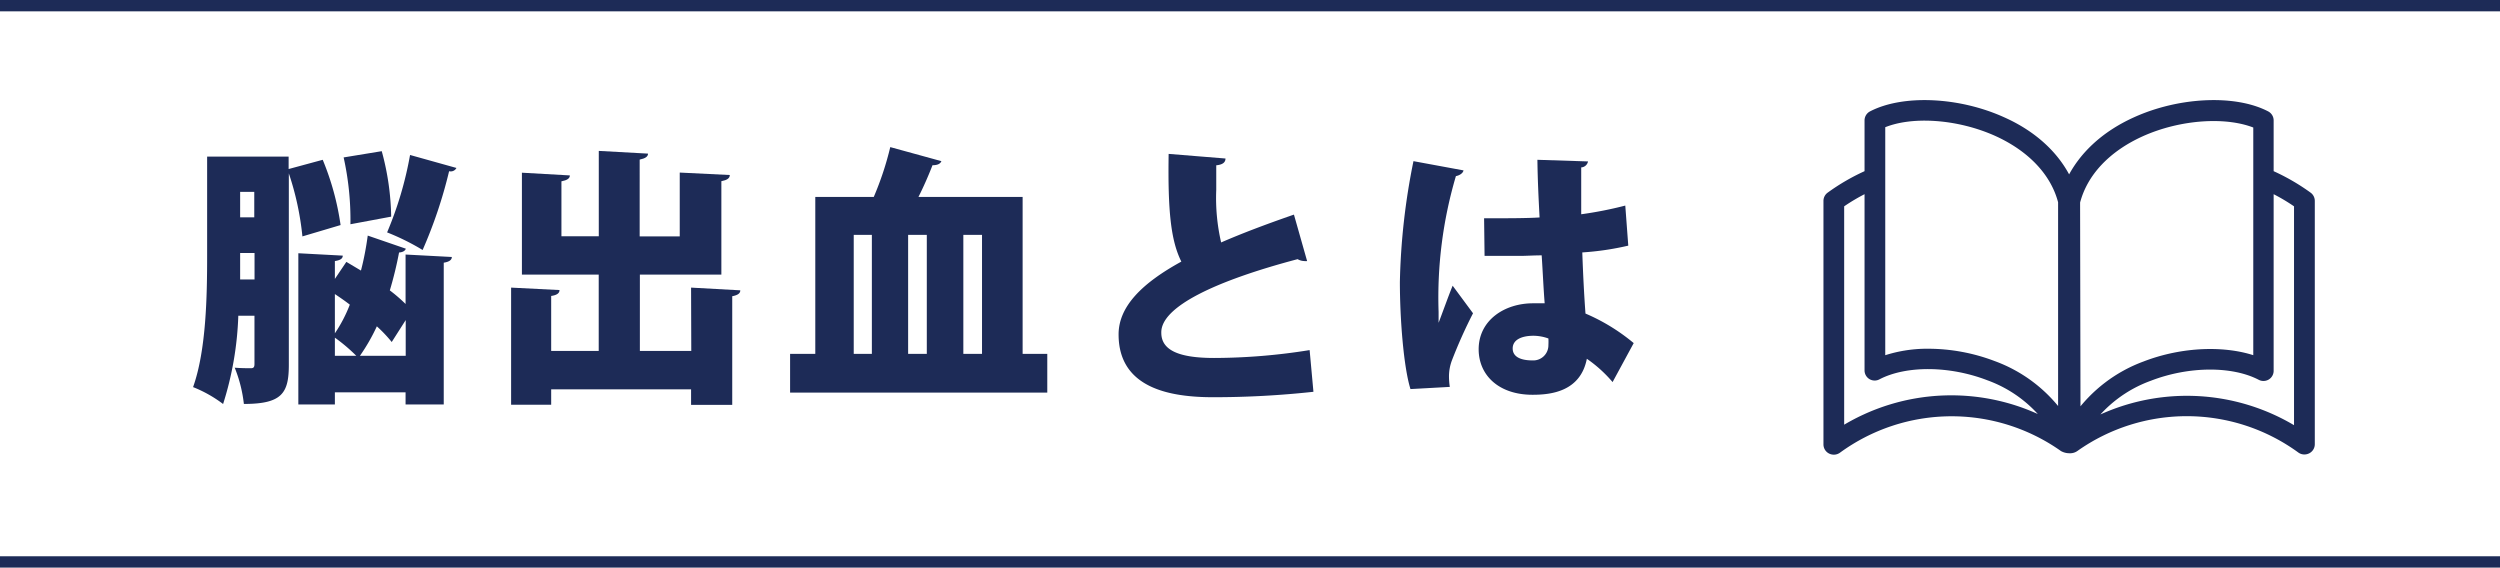
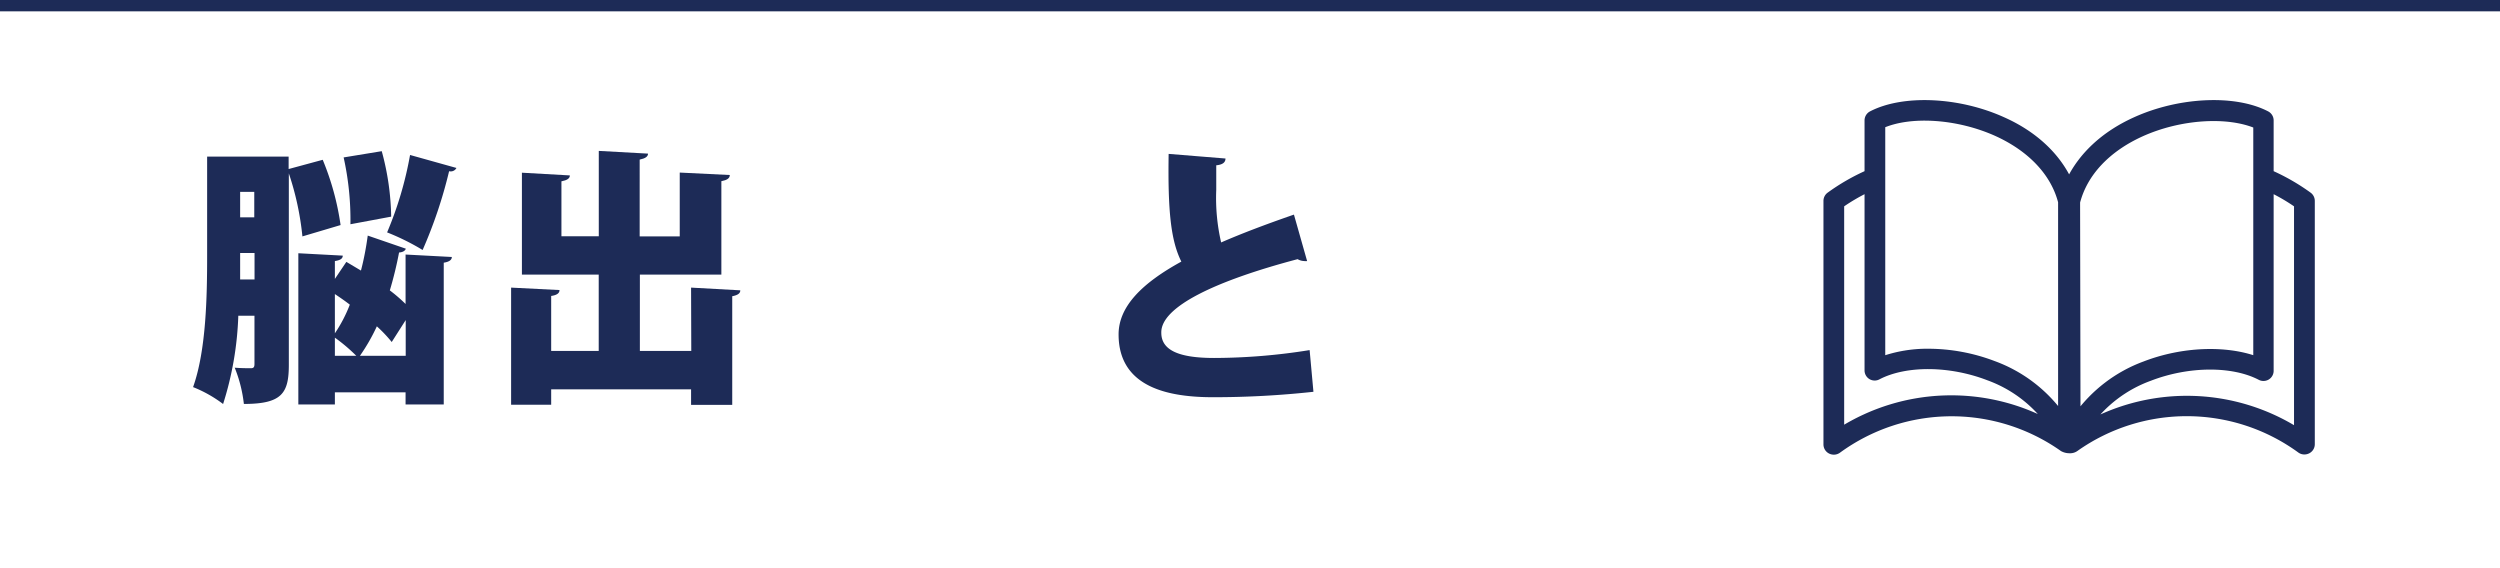
<svg xmlns="http://www.w3.org/2000/svg" viewBox="0 0 368.12 83.58">
  <defs>
    <style>.cls-1,.cls-2{fill:#1d2b57;}.cls-2{stroke:#1d2b57;stroke-miterlimit:10;}</style>
  </defs>
  <g id="レイヤー_2" data-name="レイヤー 2">
    <g id="レイヤー_1-2" data-name="レイヤー 1">
      <path class="cls-1" d="M47.52,23.53a39.53,39.53,0,0,1,2.63,9.61l-5.62,1.67a42.14,42.14,0,0,0-2-9.28V53.71c0,4.18-1,5.77-6.62,5.77a20.24,20.24,0,0,0-1.35-5.34c.91.08,2,.08,2.39.08s.52-.16.52-.63v-7.1H35.09a47.81,47.81,0,0,1-2.24,13A18.74,18.74,0,0,0,28.43,57c1.95-5.46,2.07-13.55,2.07-19.37V23.06h12v1.83ZM35.36,37.25c0,1.63,0,2.67,0,3.9h2.12v-3.9Zm2.08-9H35.36V32h2.08Zm22.32,8.37c-.12.32-.44.52-1,.56a54.63,54.63,0,0,1-1.36,5.58,23.26,23.26,0,0,1,2.32,2V37.48l6.81.36c0,.44-.4.72-1.19.84V59.56H59.72V57.77H49.31v1.79H43.93V37.29l6.54.35c0,.44-.36.68-1.16.8v2.63L51,38.56l2.15,1.28c.44-1.68.76-3.39,1-5.15ZM49.31,49.08a20.87,20.87,0,0,0,2.2-4.22c-.72-.56-1.48-1.08-2.2-1.56Zm3.15,3.31a25,25,0,0,0-3.15-2.67v2.67Zm3.75-30.13A38.37,38.37,0,0,1,57.6,31.9l-6,1.12a42.47,42.47,0,0,0-1-9.84Zm1.47,28.1a20.54,20.54,0,0,0-2.19-2.31A28.08,28.08,0,0,1,53,52.39h6.74V47.13Zm9.53-25.63a.94.94,0,0,1-1.08.48,68,68,0,0,1-3.9,11.6A34.76,34.76,0,0,0,57,34.22a52.91,52.91,0,0,0,3.38-11.4Z" />
      <path class="cls-1" d="M101.76,42.35l7.25.4c0,.43-.35.71-1.19.87v16h-6.06V57.33H81.16V59.6h-5.9V42.35l7.13.36c0,.47-.4.75-1.23.87v8.09h7V40.43H76.85v-15l7.06.4c0,.44-.4.71-1.24.87v8.09h5.5V22.22l7.25.4c0,.44-.4.71-1.23.88V34.81h5.9v-9.4l7.37.36c0,.48-.4.75-1.24.91V40.43h-12V51.67h7.57Z" />
-       <path class="cls-1" d="M150.58,52.11h3.63v5.7H116.34v-5.7h3.71V29h8.61a45.36,45.36,0,0,0,2.43-7.34l7.53,2.07c-.16.4-.59.6-1.31.6-.56,1.44-1.28,3.11-2.07,4.67h15.34ZM125.71,34.58V52.11h2.67V34.58Zm10.76,17.53V34.58h-2.75V52.11Zm8.13-17.53h-2.75V52.11h2.75Z" />
      <path class="cls-1" d="M192.47,38.44a1.23,1.23,0,0,1-.4,0,2.08,2.08,0,0,1-1-.28C179,41.35,170.9,45.18,171,49c0,2.59,2.63,3.71,7.78,3.71a89.27,89.27,0,0,0,14.06-1.16l.56,6.14a136.39,136.39,0,0,1-14.74.8c-6.38,0-13.95-1.32-13.95-9.25,0-4.14,3.5-7.57,9.24-10.72-1.55-3.11-2-7.45-1.87-15.86l8.37.68c0,.59-.44.91-1.36,1,0,1.28,0,2.47,0,3.63a29.05,29.05,0,0,0,.72,7.73c3.19-1.39,6.82-2.75,10.72-4.1Z" />
-       <path class="cls-1" d="M207.69,57.29c-1-3.19-1.56-10.24-1.56-15.78a98.36,98.36,0,0,1,2-17.78l7.37,1.36c-.08.44-.64.76-1.12.84a63.05,63.05,0,0,0-2.55,20c0,.68,0,1.24,0,1.6.44-1.12,1.52-4.15,2.07-5.46l3,4.06a71.62,71.62,0,0,0-3.11,6.94,6.73,6.73,0,0,0-.43,2.39,10.74,10.74,0,0,0,.12,1.51Zm10.84-25.15c.56,0,1.11,0,1.67,0,1.48,0,4.7,0,6.5-.12-.16-3-.28-5.54-.32-8.49l7.45.24a1.07,1.07,0,0,1-1,.88v6.9a56.45,56.45,0,0,0,6.49-1.28l.44,5.9a41.5,41.5,0,0,1-6.77,1c.11,3.18.27,6.33.47,9a28.6,28.6,0,0,1,7.1,4.35l-3.11,5.74a19.35,19.35,0,0,0-3.79-3.43c-.95,4.86-5.34,5.3-8,5.3-5,0-7.93-2.91-7.93-6.7,0-4.26,3.79-6.77,8-6.77.56,0,1.12,0,1.72,0-.16-1.91-.28-4.62-.44-7.06-1.12,0-2.35.08-3.11.08h-5.3ZM228,49.84a6.59,6.59,0,0,0-2.19-.4c-1.71,0-3.07.56-3.07,1.87s1.32,1.76,2.91,1.76A2.23,2.23,0,0,0,228,50.8,8.73,8.73,0,0,0,228,49.84Z" />
      <rect class="cls-1" width="368.12" height="1.67" />
-       <rect class="cls-1" y="81.91" width="368.12" height="1.67" />
      <path class="cls-2" d="M339.92,28.76a30.77,30.77,0,0,0-5.63-3.23V17.75a1,1,0,0,0-.55-.91c-4.68-2.43-12.8-2.06-19.29.88-4.66,2.1-8,5.27-9.78,9.07-1.74-3.8-5.12-7-9.78-9.07-6.49-2.94-14.6-3.31-19.29-.88a1,1,0,0,0-.55.91v7.78a30.7,30.7,0,0,0-5.62,3.23,1,1,0,0,0-.43.83V65.43a1,1,0,0,0,.56.91,1.05,1.05,0,0,0,1.07-.08A28.38,28.38,0,0,1,303.75,66a2.07,2.07,0,0,0,1,.24,1.34,1.34,0,0,0,.85-.24,28.38,28.38,0,0,1,33.12.23,1,1,0,0,0,.61.19,1.11,1.11,0,0,0,.46-.11,1,1,0,0,0,.56-.91V29.59A1,1,0,0,0,339.92,28.76Zm-34.13,1c1.1-4.27,4.47-7.86,9.5-10.14,5.72-2.58,12.71-3,17-1.18V53c-4.54-1.68-10.91-1.45-16.44.68a21.26,21.26,0,0,0-10,7.62ZM277.1,18.4c4.25-1.87,11.24-1.4,16.95,1.18,5,2.28,8.4,5.87,9.5,10.14V61.26a21.21,21.21,0,0,0-10-7.62,27.19,27.19,0,0,0-9.61-1.79A19.87,19.87,0,0,0,277.1,53Zm-6.05,45.1V30.12a27.76,27.76,0,0,1,4-2.33V54.52a1,1,0,0,0,.49.88,1,1,0,0,0,1,0c4.07-2.11,10.6-2.06,16.25.12a19.14,19.14,0,0,1,9.1,6.91,30.41,30.41,0,0,0-30.84,1Zm67.24,0a30.41,30.41,0,0,0-30.84-1,19.19,19.19,0,0,1,9.1-6.91c5.65-2.18,12.18-2.23,16.25-.12a1,1,0,0,0,1.49-.91V27.79a27.76,27.76,0,0,1,4,2.33Z" />
    </g>
  </g>
</svg>